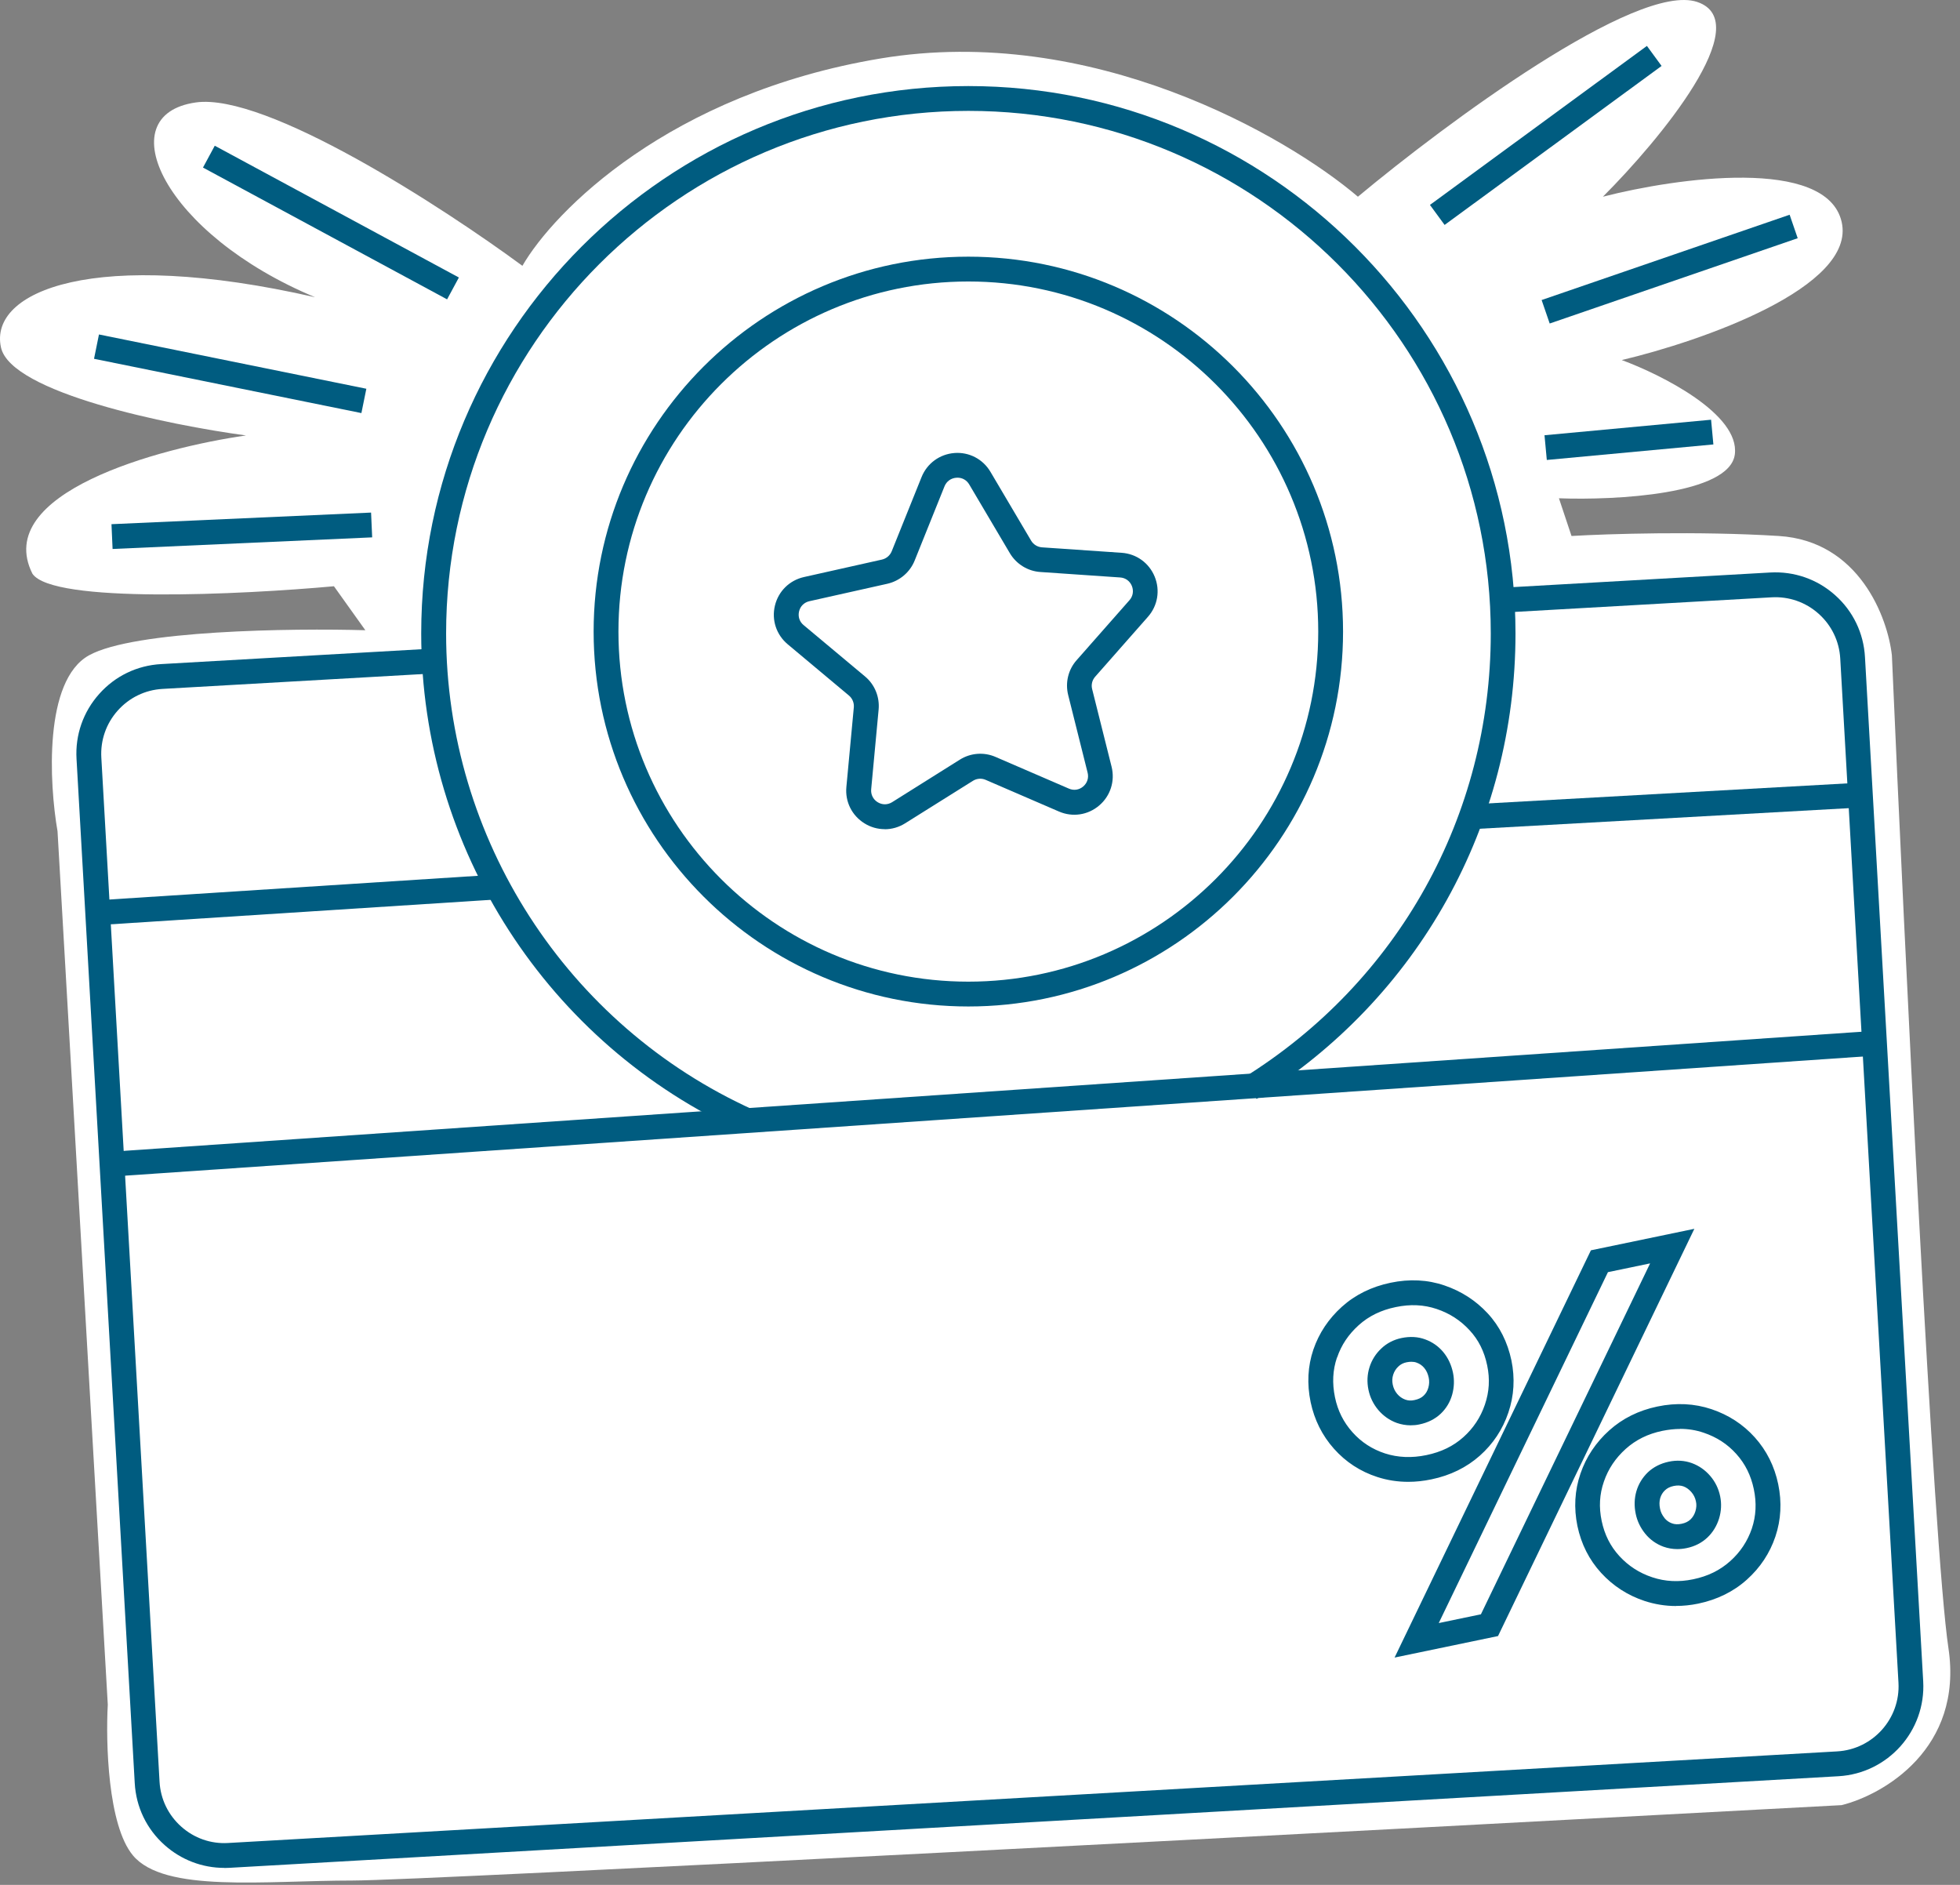
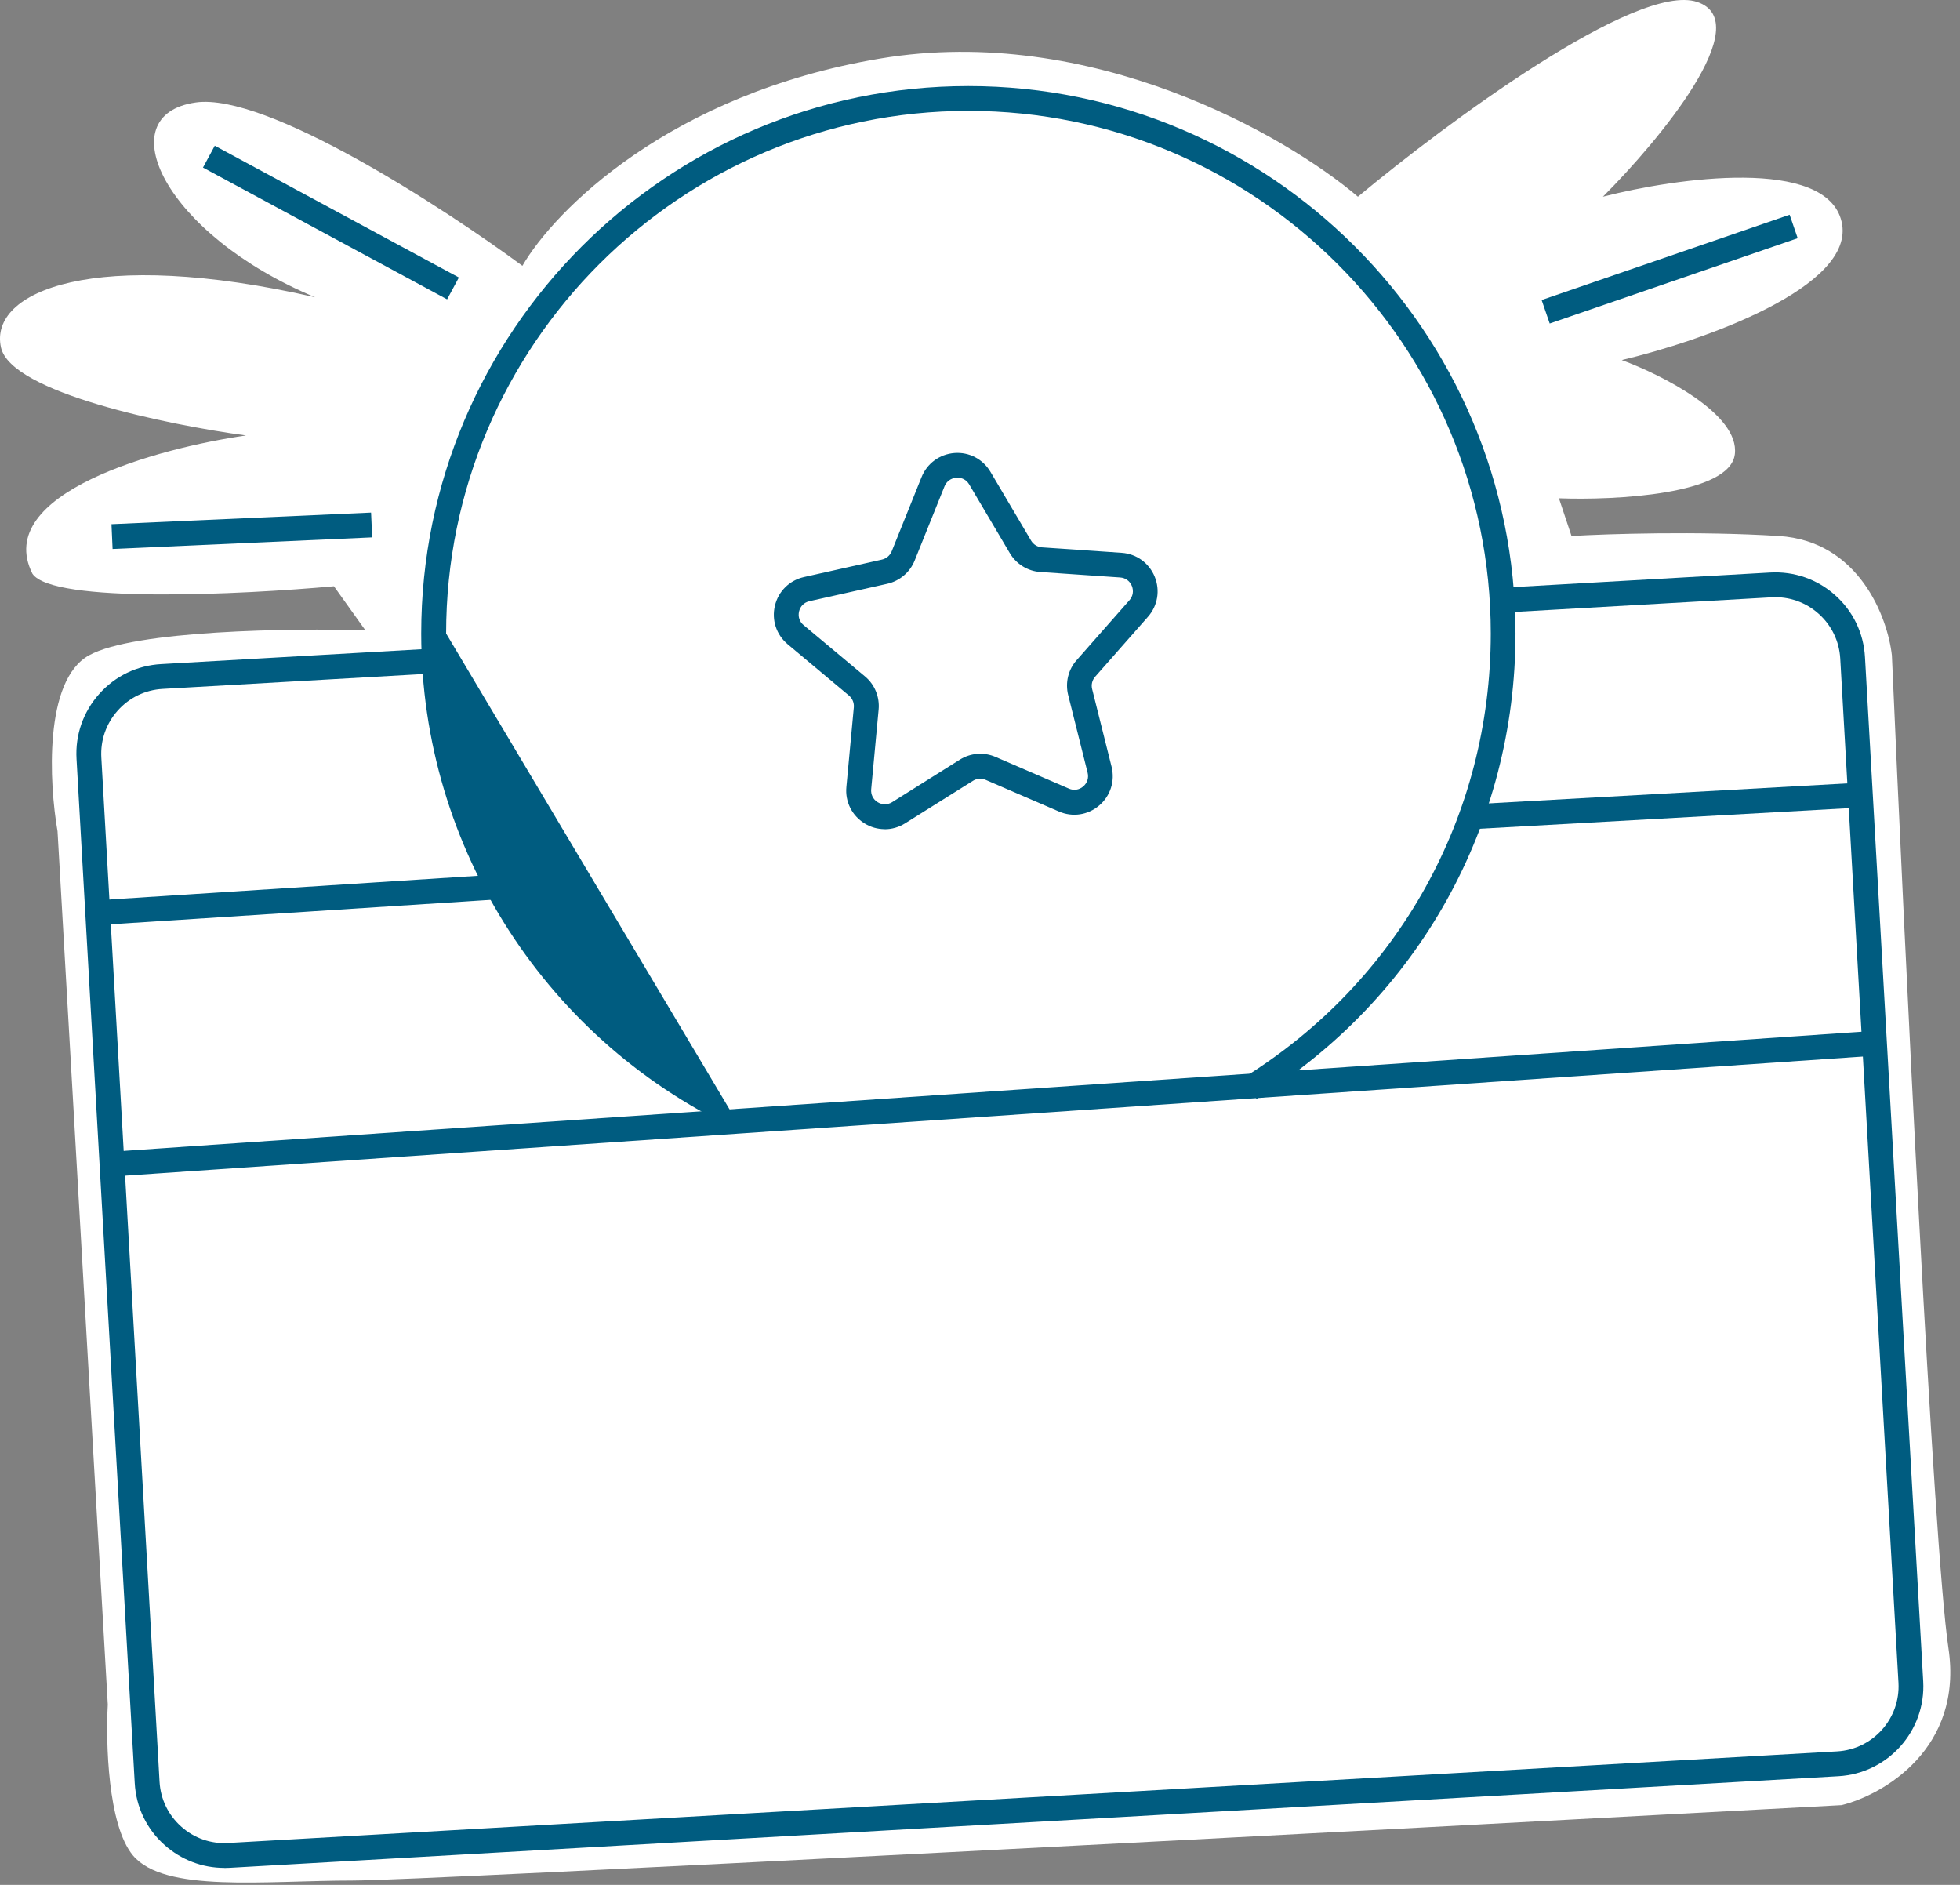
<svg xmlns="http://www.w3.org/2000/svg" width="156" height="150" viewBox="0 0 156 150" fill="none">
  <rect x="0" y="0" width="156" height="150" fill="#808080" stroke="none" />
  <path d="M10.579 147.654C8.579 145.254 8.412 138.654 8.579 135.654L4.579 66.154C3.912 62.321 3.479 54.154 7.079 52.154C10.679 50.154 23.246 49.987 29.079 50.154L26.579 46.654C19.246 47.321 4.179 48.054 2.579 45.654C-0.621 39.254 12.579 35.654 19.579 34.654C13.412 33.821 0.879 31.254 0.079 27.654C-0.921 23.154 7.579 19.654 25.079 23.654C13.079 18.654 8.579 9.154 15.579 8.154C21.179 7.354 35.246 16.487 41.579 21.154C44.079 16.821 53.279 7.454 70.079 4.654C86.879 1.854 102.412 10.821 108.079 15.654C115.079 9.821 130.279 -1.446 135.079 0.154C139.879 1.754 132.079 11.154 127.579 15.654C133.412 14.154 145.379 12.454 146.579 17.654C147.779 22.854 135.412 27.154 129.079 28.654C132.246 29.821 138.479 32.954 138.079 36.154C137.679 39.354 128.579 39.821 124.079 39.654L125.079 42.654C127.912 42.487 135.179 42.254 141.579 42.654C147.979 43.054 150.246 49.154 150.579 52.154C151.579 75.154 153.879 123.154 155.079 131.154C156.279 139.154 149.912 142.821 146.579 143.654C109.412 145.654 33.679 149.654 28.079 149.654C21.079 149.654 13.079 150.654 10.579 147.654Z" fill="white" />
-   <path d="M131.081 3.654L113.812 16.307L114.979 17.9L132.248 5.248L131.081 3.654Z" fill="#005C80" />
-   <path d="M59.156 90.131C43.583 83.092 33.525 67.5 33.525 50.413C33.525 26.392 53.061 6.849 77.073 6.849C101.085 6.849 120.621 26.392 120.621 50.413C120.621 65.59 112.913 79.438 100.012 87.451L98.972 85.772C111.294 78.121 118.653 64.899 118.653 50.413C118.653 27.478 100.005 8.824 77.08 8.824C54.154 8.824 35.507 27.478 35.507 50.413C35.507 66.729 45.11 81.611 59.979 88.327L59.163 90.124L59.156 90.131Z" fill="#005C80" />
-   <path d="M77.072 80.096C60.63 80.096 47.248 66.709 47.248 50.261C47.248 33.813 60.63 20.426 77.072 20.426C93.514 20.426 106.896 33.813 106.896 50.261C106.896 66.709 93.514 80.096 77.072 80.096ZM77.072 22.401C61.716 22.401 49.223 34.899 49.223 50.261C49.223 65.623 61.716 78.121 77.072 78.121C92.428 78.121 104.921 65.623 104.921 50.261C104.921 34.899 92.428 22.401 77.072 22.401Z" fill="#005C80" />
+   <path d="M59.156 90.131C43.583 83.092 33.525 67.5 33.525 50.413C33.525 26.392 53.061 6.849 77.073 6.849C101.085 6.849 120.621 26.392 120.621 50.413C120.621 65.59 112.913 79.438 100.012 87.451L98.972 85.772C111.294 78.121 118.653 64.899 118.653 50.413C118.653 27.478 100.005 8.824 77.08 8.824C54.154 8.824 35.507 27.478 35.507 50.413L59.163 90.124L59.156 90.131Z" fill="#005C80" />
  <path d="M70.412 65.985C69.859 65.985 69.3 65.834 68.806 65.524C67.805 64.905 67.253 63.799 67.365 62.627L67.957 56.292C67.99 55.937 67.845 55.581 67.569 55.351L62.691 51.269C61.789 50.511 61.401 49.339 61.678 48.194C61.954 47.048 62.843 46.179 63.988 45.922L70.195 44.532C70.544 44.453 70.833 44.21 70.972 43.874L73.348 37.968C73.789 36.874 74.789 36.144 75.961 36.051C77.126 35.959 78.232 36.532 78.831 37.546L82.069 43.025C82.253 43.334 82.576 43.532 82.931 43.558L89.277 43.992C90.448 44.072 91.455 44.796 91.903 45.889C92.35 46.975 92.146 48.2 91.37 49.082L87.164 53.856C86.927 54.126 86.835 54.495 86.927 54.844L88.474 61.02C88.757 62.159 88.381 63.345 87.486 64.102C86.591 64.866 85.367 65.05 84.287 64.583L78.449 62.061C78.12 61.916 77.738 61.949 77.435 62.14L72.044 65.518C71.544 65.834 70.978 65.992 70.419 65.992L70.412 65.985ZM76.191 38.02C76.191 38.02 76.132 38.02 76.106 38.02C75.684 38.053 75.335 38.31 75.177 38.698L72.801 44.605C72.426 45.54 71.61 46.231 70.629 46.455L64.422 47.844C64.008 47.937 63.698 48.239 63.599 48.654C63.501 49.069 63.632 49.477 63.962 49.747L68.846 53.83C69.622 54.475 70.024 55.463 69.931 56.47L69.339 62.805C69.3 63.226 69.49 63.615 69.853 63.839C70.215 64.062 70.642 64.062 71.004 63.839L76.395 60.454C77.251 59.914 78.317 59.835 79.239 60.237L85.077 62.759C85.466 62.93 85.893 62.864 86.216 62.587C86.538 62.311 86.67 61.903 86.565 61.488L85.018 55.311C84.774 54.33 85.018 53.297 85.689 52.539L89.895 47.766C90.178 47.449 90.244 47.021 90.086 46.626C89.922 46.231 89.573 45.981 89.151 45.955L82.806 45.52C81.799 45.454 80.891 44.888 80.377 44.025L77.139 38.547C76.935 38.205 76.593 38.014 76.204 38.014L76.191 38.02Z" fill="#005C80" />
  <path d="M17.853 148.648C16.096 148.648 14.424 148.01 13.101 146.831C11.672 145.56 10.83 143.809 10.724 141.899L6.091 60.395C5.979 58.485 6.624 56.648 7.894 55.226C9.164 53.797 10.915 52.954 12.824 52.849L34.513 51.611L34.624 53.586L12.936 54.824C11.554 54.903 10.29 55.516 9.369 56.549C8.447 57.583 7.986 58.913 8.065 60.289L12.699 141.794C12.778 143.177 13.39 144.441 14.424 145.363C15.457 146.285 16.787 146.752 18.162 146.666L146.225 139.377C149.075 139.213 151.261 136.763 151.103 133.912L146.469 52.408C146.39 51.025 145.778 49.761 144.744 48.839C143.711 47.917 142.381 47.456 141.006 47.535L119.699 48.746L119.587 46.771L140.894 45.56C142.803 45.454 144.639 46.093 146.061 47.364C147.489 48.635 148.332 50.386 148.437 52.296L153.071 133.8C153.295 137.738 150.273 141.122 146.337 141.353L18.274 148.642C18.136 148.648 17.998 148.655 17.86 148.655L17.853 148.648Z" fill="#005C80" />
  <path d="M39.531 69.6L7.719 71.647L7.845 73.618L39.657 71.571L39.531 69.6Z" fill="#005C80" />
  <path d="M148.018 62.287L117.018 64.015L117.127 65.988L148.128 64.259L148.018 62.287Z" fill="#005C80" />
  <path d="M149.127 82.04L8.848 91.656L8.983 93.627L149.262 84.011L149.127 82.04Z" fill="#005C80" />
  <path d="M142.44 17.089L122.701 23.877L123.343 25.745L143.082 18.957L142.44 17.089Z" fill="#005C80" />
-   <path d="M136.188 33.402L122.93 34.637L123.113 36.604L136.371 35.369L136.188 33.402Z" fill="#005C80" />
  <path d="M29.534 40.791L8.873 41.715L8.961 43.688L29.622 42.764L29.534 40.791Z" fill="#005C80" />
-   <path d="M7.877 26.617L7.484 28.553L28.765 32.873L29.158 30.937L7.877 26.617Z" fill="#005C80" />
  <path d="M17.094 11.597L16.156 13.335L35.585 23.823L36.523 22.084L17.094 11.597Z" fill="#005C80" />
-   <path d="M110.997 131.91L126.623 99.501L134.857 97.789L119.231 130.198L110.997 131.91ZM127.979 101.239L114.512 129.165L117.869 128.467L131.336 100.541L127.979 101.239ZM133.396 127.808C132.54 127.808 131.705 127.67 130.895 127.406C129.546 126.959 128.387 126.208 127.439 125.174C126.485 124.134 125.853 122.883 125.55 121.441C125.254 120.005 125.333 118.603 125.794 117.266C126.248 115.943 127.018 114.79 128.078 113.836C129.138 112.881 130.428 112.242 131.909 111.933C133.416 111.617 134.864 111.689 136.22 112.143C137.576 112.598 138.734 113.348 139.669 114.389C140.604 115.429 141.236 116.687 141.532 118.116C141.828 119.544 141.756 120.947 141.308 122.277C140.86 123.607 140.097 124.759 139.037 125.708C137.977 126.662 136.674 127.301 135.167 127.617C134.568 127.742 133.975 127.802 133.396 127.802V127.808ZM133.732 113.717C133.271 113.717 132.804 113.77 132.31 113.868C131.158 114.106 130.204 114.58 129.394 115.304C128.578 116.041 128.005 116.891 127.657 117.905C127.308 118.912 127.248 119.933 127.479 121.033C127.709 122.132 128.17 123.047 128.887 123.831C129.605 124.615 130.487 125.187 131.514 125.523C132.534 125.866 133.627 125.918 134.759 125.681C135.937 125.438 136.898 124.964 137.714 124.233C138.517 123.515 139.09 122.646 139.432 121.645C139.768 120.637 139.82 119.61 139.59 118.511C139.36 117.411 138.905 116.496 138.195 115.706C137.484 114.915 136.628 114.362 135.588 114.013C134.982 113.809 134.37 113.71 133.725 113.71L133.732 113.717ZM133.501 123.278C133.12 123.278 132.751 123.212 132.396 123.087C131.823 122.876 131.329 122.527 130.941 122.047C130.566 121.579 130.309 121.052 130.191 120.479C130.059 119.854 130.079 119.242 130.243 118.675C130.414 118.089 130.724 117.589 131.158 117.167C131.606 116.746 132.165 116.463 132.81 116.325C133.455 116.186 134.081 116.226 134.66 116.436C135.233 116.647 135.72 116.99 136.121 117.457C136.523 117.925 136.786 118.471 136.911 119.077C137.03 119.663 137.003 120.256 136.825 120.842C136.641 121.434 136.332 121.941 135.897 122.356C135.443 122.784 134.884 123.067 134.239 123.199C133.982 123.252 133.738 123.278 133.488 123.278H133.501ZM132.475 120.802C132.639 121.006 132.837 121.144 133.074 121.23C133.304 121.316 133.554 121.322 133.844 121.263C134.133 121.204 134.364 121.092 134.548 120.921C134.732 120.743 134.864 120.526 134.943 120.262C135.022 119.992 135.042 119.735 134.982 119.479C134.923 119.195 134.805 118.958 134.62 118.741C134.436 118.53 134.232 118.379 133.989 118.287C133.765 118.208 133.508 118.195 133.218 118.254C132.929 118.313 132.698 118.425 132.521 118.596C132.336 118.767 132.211 118.978 132.139 119.222C132.067 119.479 132.06 119.755 132.126 120.065C132.178 120.335 132.297 120.572 132.475 120.795V120.802ZM112.083 117.925C111.234 117.925 110.418 117.799 109.628 117.543C108.279 117.108 107.114 116.351 106.172 115.291C105.231 114.237 104.612 112.986 104.316 111.584C104.013 110.128 104.086 108.719 104.533 107.402C104.981 106.092 105.744 104.946 106.804 103.992C107.864 103.037 109.167 102.398 110.674 102.082C112.182 101.766 113.63 101.838 114.973 102.299C116.309 102.754 117.461 103.498 118.402 104.512C119.356 105.539 119.988 106.803 120.298 108.265C120.587 109.674 120.508 111.07 120.054 112.413C119.6 113.757 118.836 114.909 117.783 115.844C116.73 116.779 115.433 117.418 113.933 117.727C113.307 117.859 112.689 117.925 112.09 117.925H112.083ZM106.409 108.041C106.074 109.035 106.021 110.063 106.251 111.189C106.475 112.268 106.929 113.177 107.647 113.98C108.351 114.771 109.226 115.337 110.24 115.666C111.26 115.995 112.366 116.041 113.531 115.798C114.709 115.554 115.67 115.087 116.473 114.369C117.263 113.664 117.842 112.795 118.185 111.781C118.534 110.761 118.593 109.74 118.369 108.667C118.139 107.547 117.678 106.625 116.96 105.855C116.236 105.071 115.381 104.518 114.347 104.169C113.327 103.827 112.261 103.774 111.089 104.018C109.911 104.261 108.943 104.736 108.14 105.46C107.324 106.197 106.758 107.04 106.422 108.034L106.409 108.041ZM112.274 113.427C111.899 113.427 111.524 113.361 111.168 113.236C110.595 113.026 110.108 112.683 109.707 112.216C109.312 111.748 109.042 111.208 108.917 110.596C108.792 109.984 108.818 109.378 109.003 108.798C109.187 108.219 109.503 107.725 109.937 107.317C110.378 106.895 110.925 106.612 111.55 106.481C112.228 106.342 112.86 106.375 113.439 106.592C113.998 106.797 114.486 107.132 114.874 107.6C115.256 108.061 115.512 108.607 115.644 109.233C115.763 109.806 115.743 110.392 115.585 110.971C115.42 111.57 115.111 112.084 114.67 112.505C114.222 112.927 113.65 113.217 112.978 113.355C112.741 113.408 112.504 113.427 112.267 113.427H112.274ZM112.34 108.37C112.221 108.37 112.096 108.383 111.958 108.41C111.695 108.462 111.477 108.574 111.3 108.746C111.102 108.93 110.971 109.141 110.885 109.404C110.806 109.654 110.793 109.911 110.852 110.194C110.911 110.477 111.03 110.721 111.208 110.932C111.385 111.142 111.596 111.287 111.84 111.379C112.07 111.465 112.313 111.478 112.577 111.419C112.893 111.353 113.13 111.241 113.307 111.07C113.492 110.899 113.61 110.688 113.683 110.438C113.762 110.161 113.768 109.898 113.715 109.635C113.65 109.325 113.531 109.068 113.36 108.864C113.195 108.667 112.998 108.528 112.761 108.443C112.629 108.39 112.485 108.37 112.327 108.37H112.34Z" fill="#005C80" />
</svg>